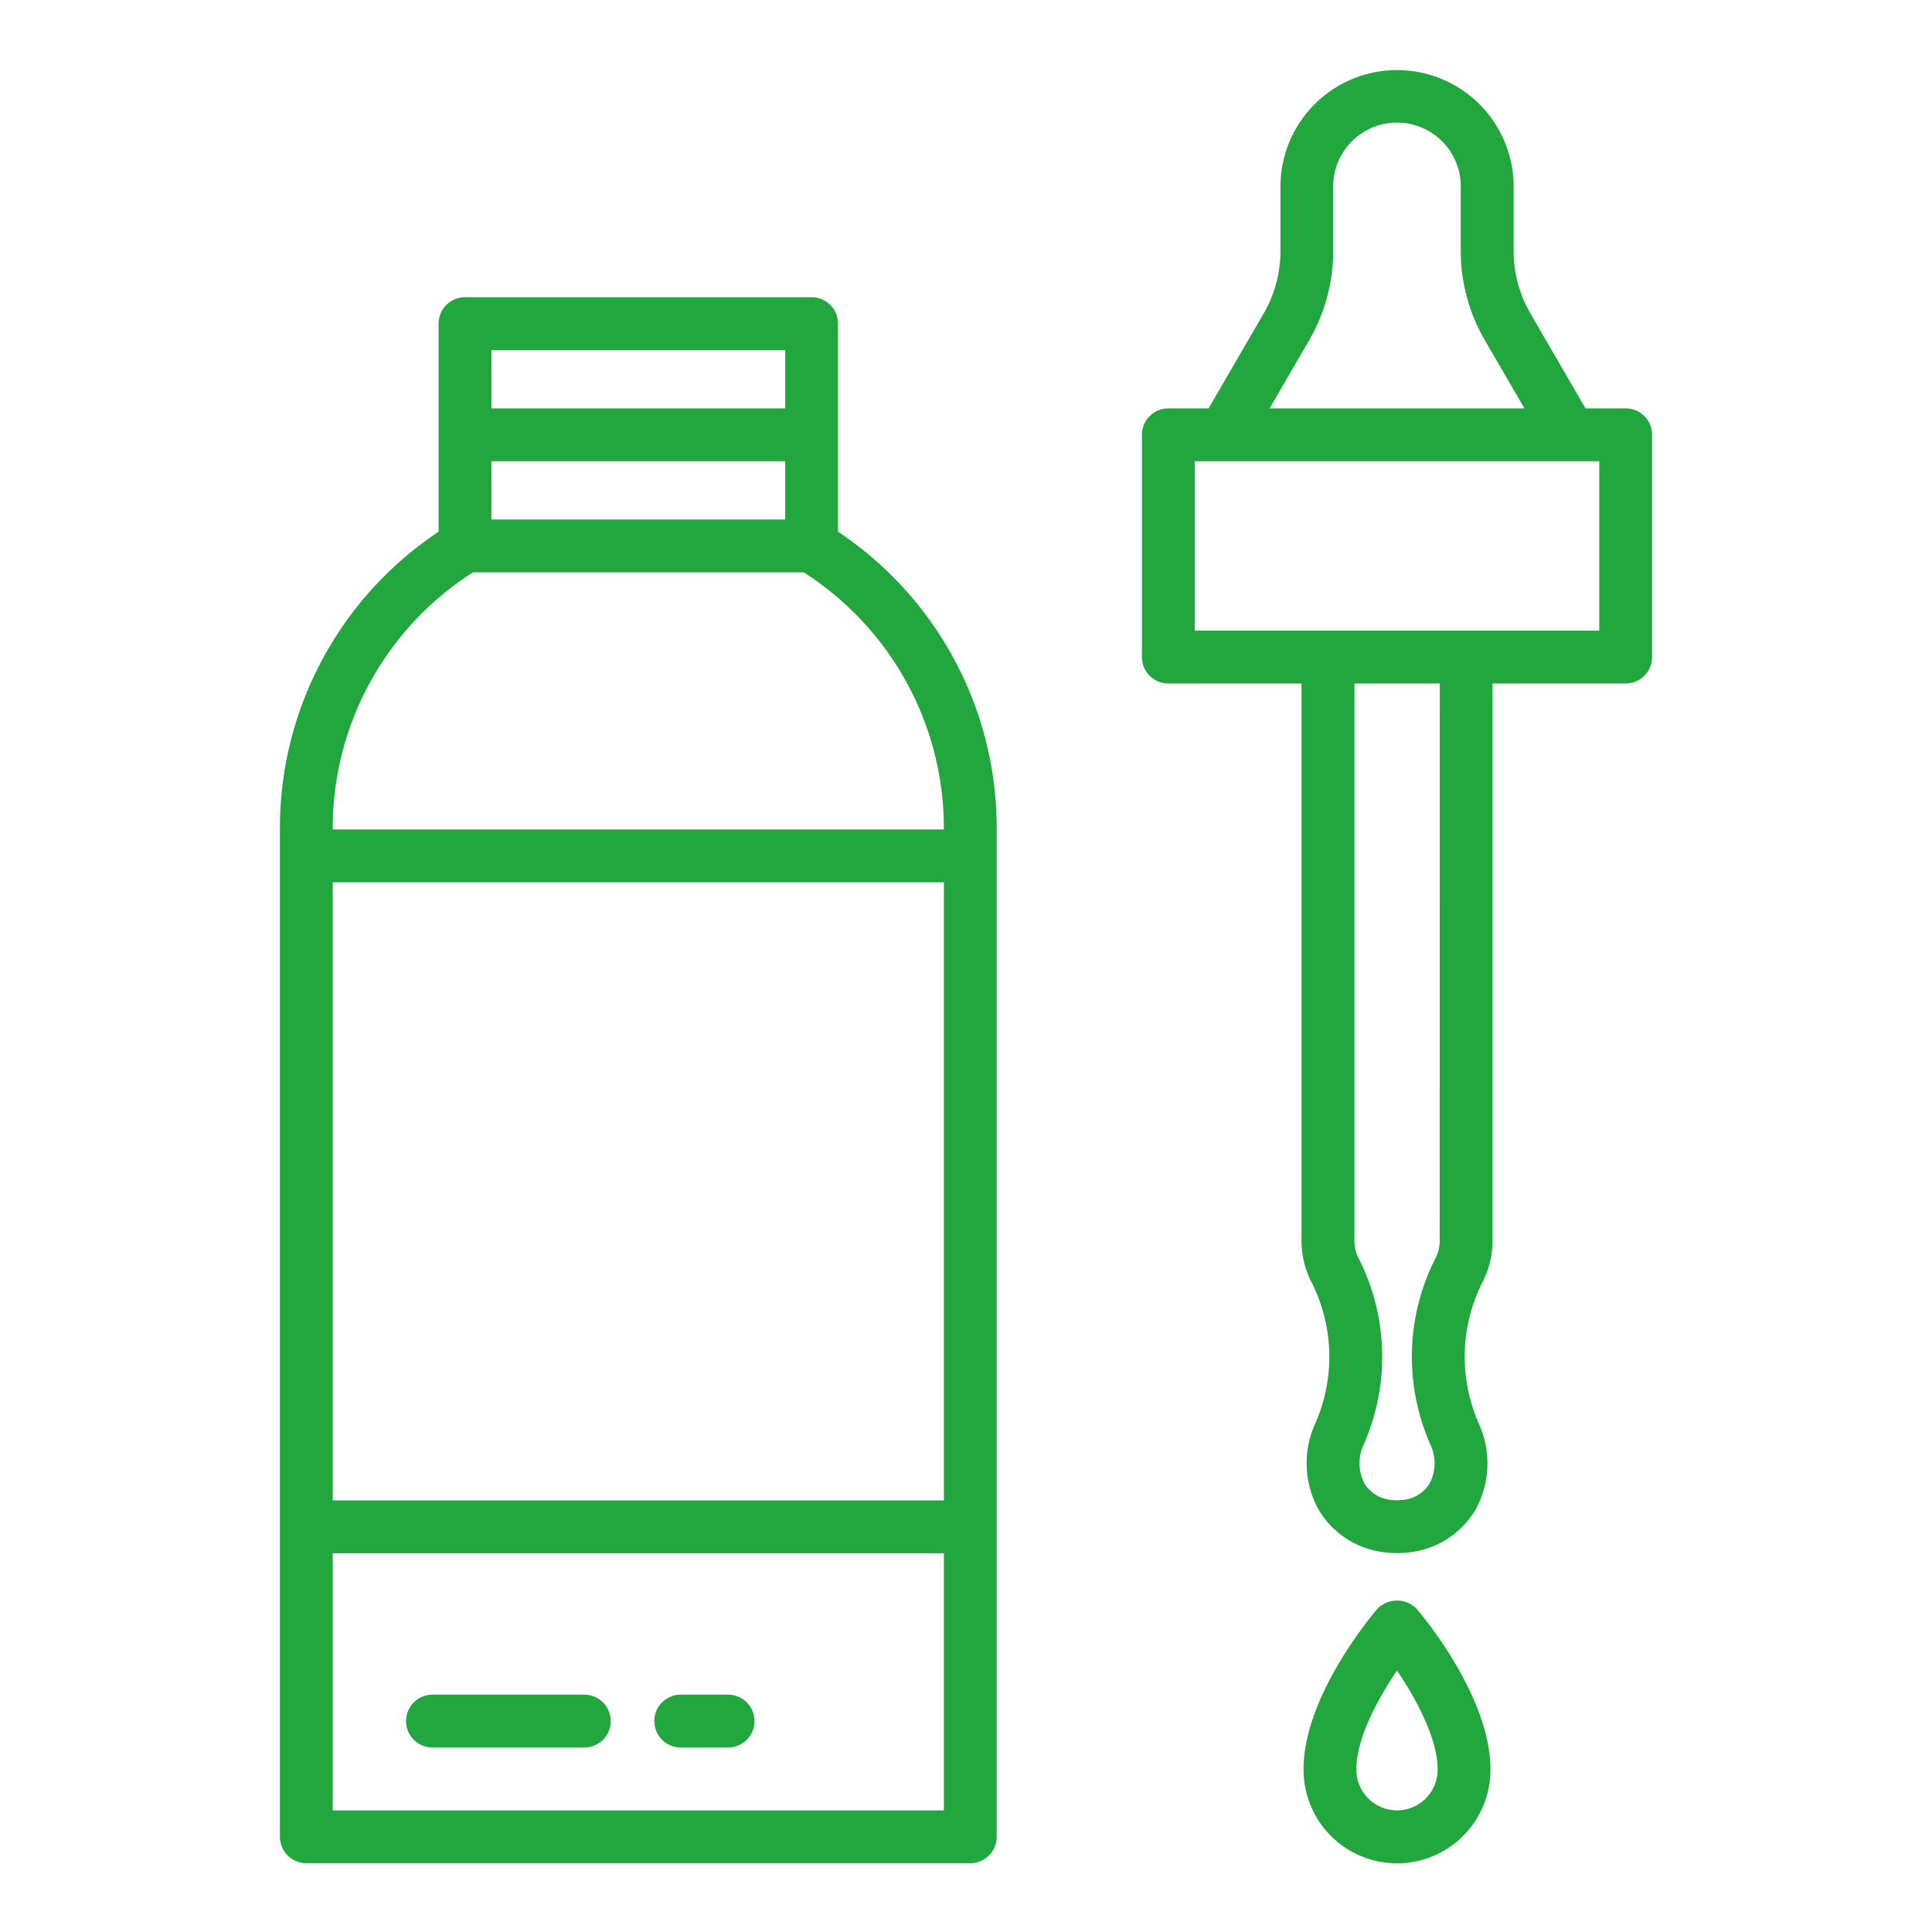
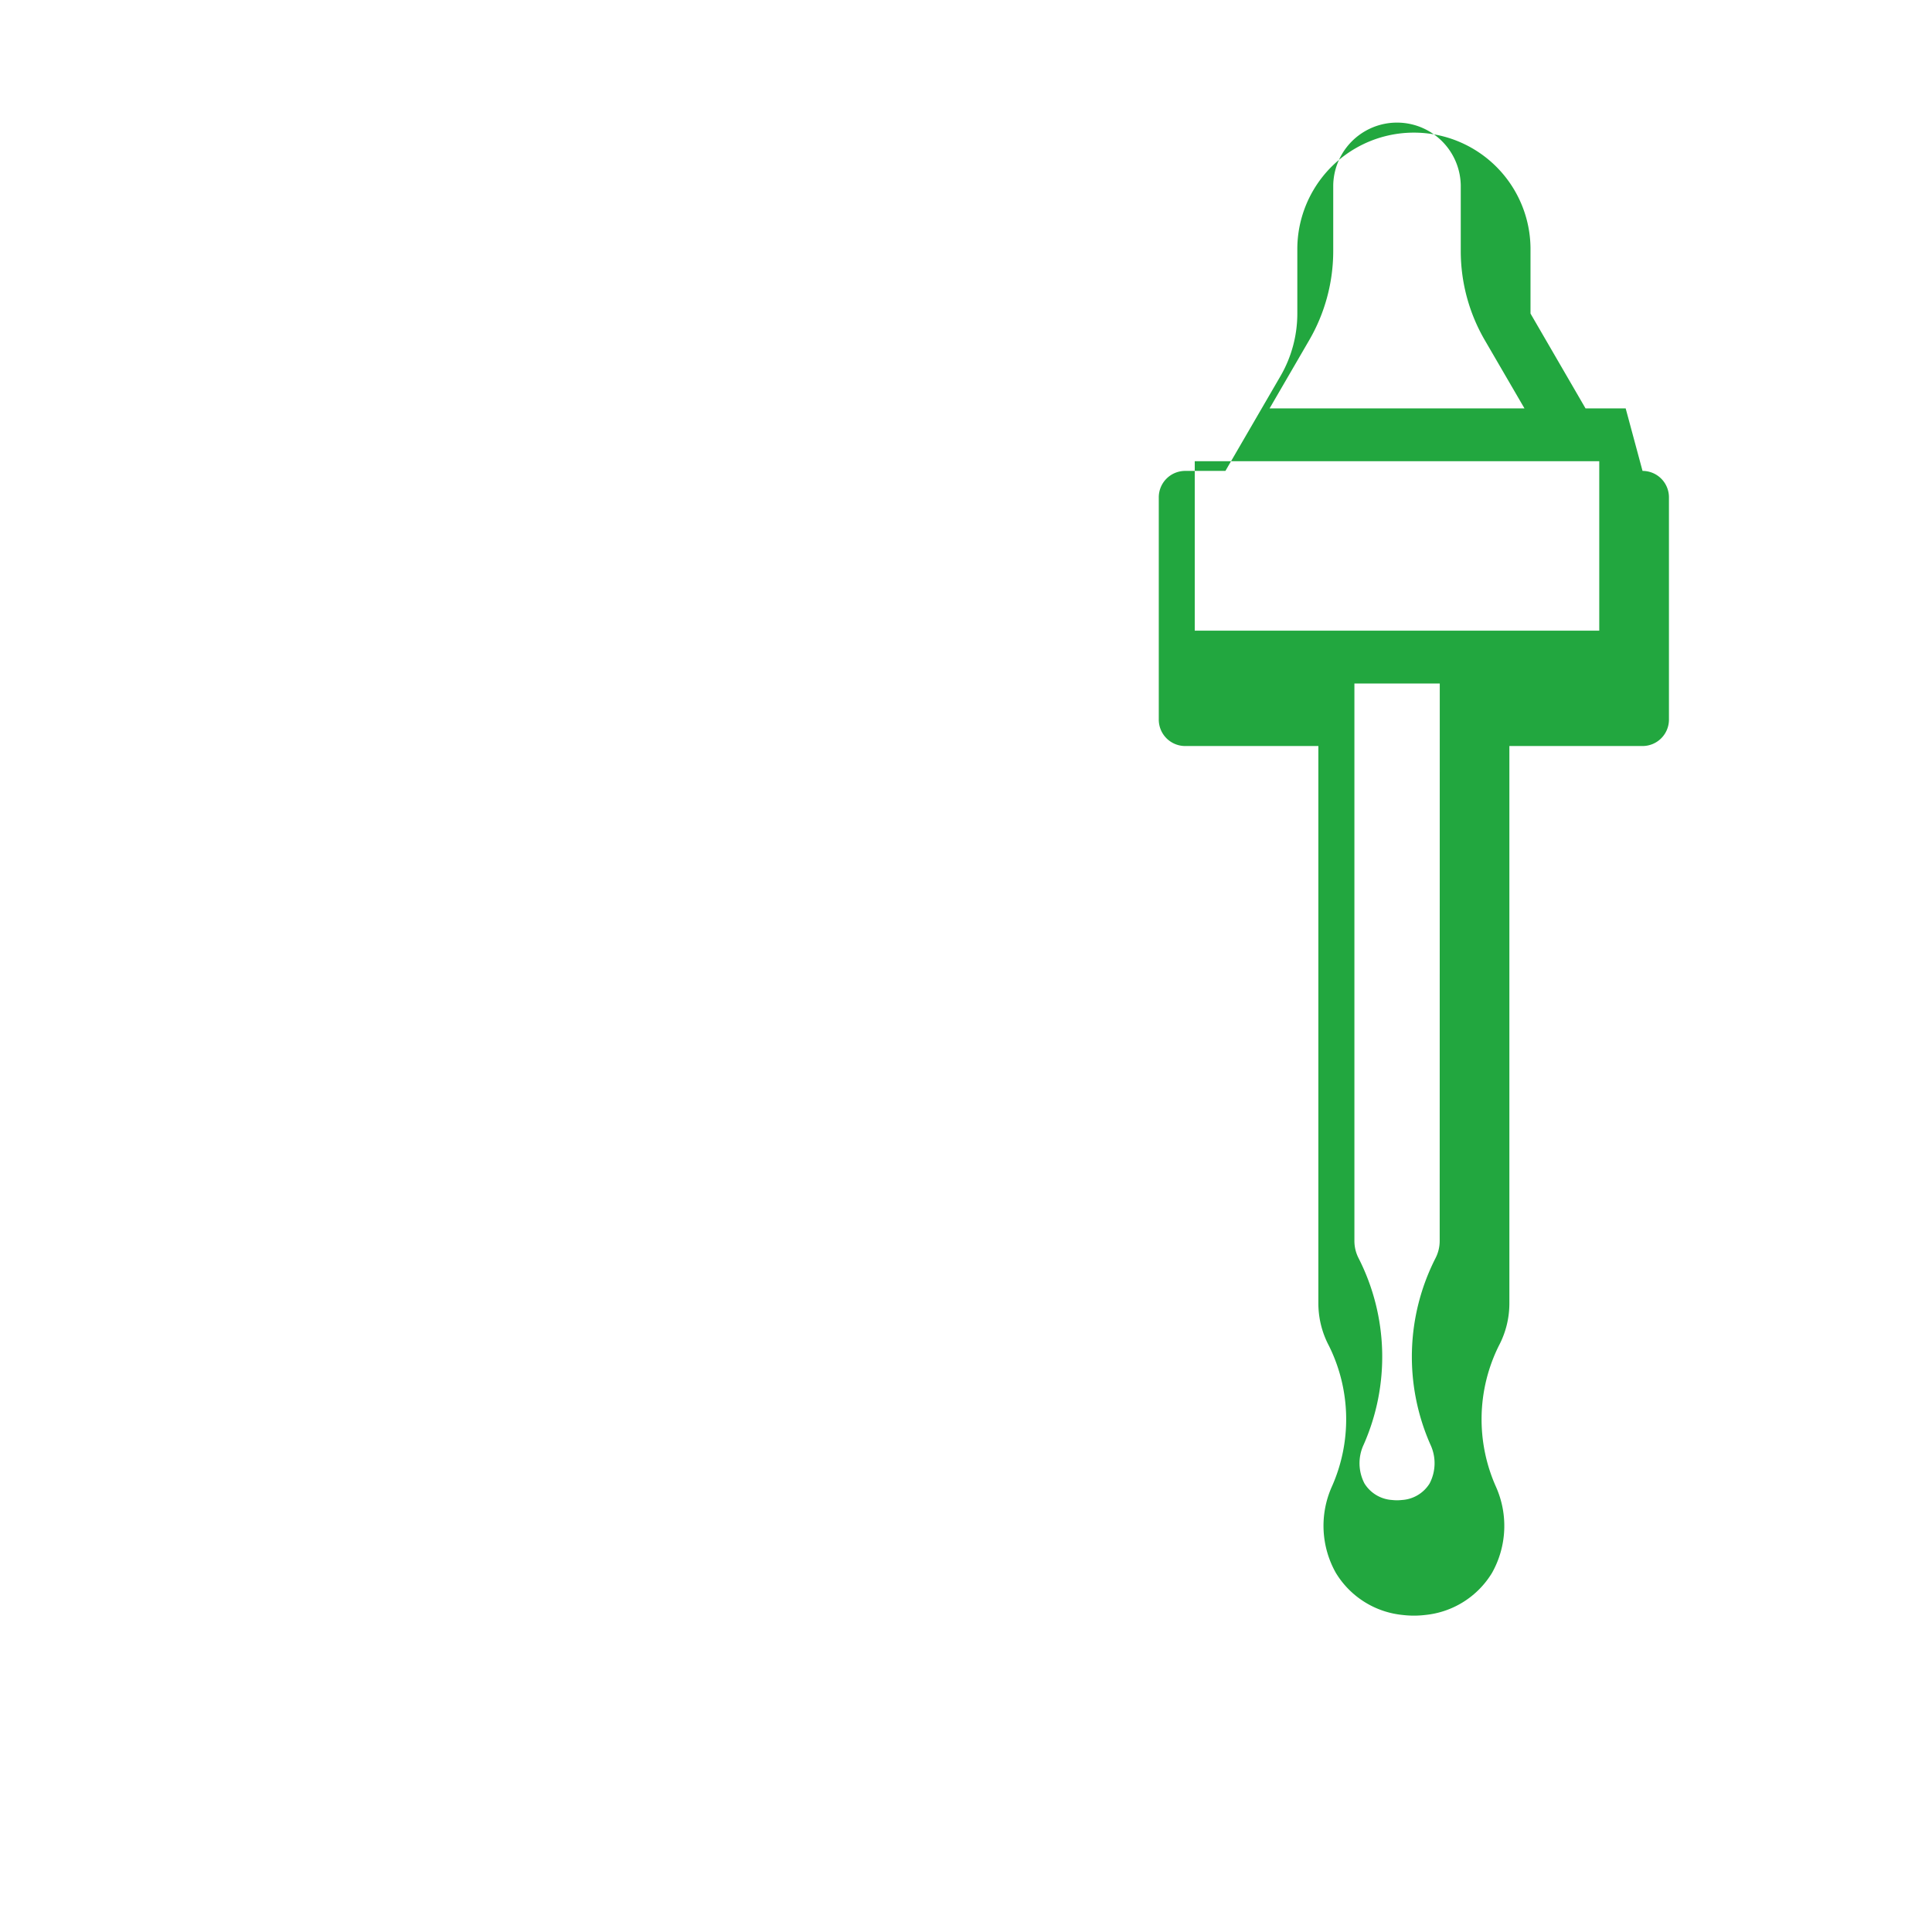
<svg xmlns="http://www.w3.org/2000/svg" version="1.1" width="512" height="512" x="0" y="0" viewBox="0 0 128 128" style="enable-background:new 0 0 512 512" xml:space="preserve" class="">
  <g>
    <g>
-       <path d="m107.705 27.056h-2.66l-3.645-6.282a8.243 8.243 0 0 1 -1.117-4.143v-4.35a7.725 7.725 0 0 0 -15.449 0v4.35a8.259 8.259 0 0 1 -1.116 4.144l-3.648 6.281h-2.665a1.749 1.749 0 0 0 -1.75 1.75v14.727a1.749 1.749 0 0 0 1.75 1.75h8.823v36.9a6.019 6.019 0 0 0 .7 2.836 10.954 10.954 0 0 1 .184 9.353 6.358 6.358 0 0 0 .272 5.688 5.846 5.846 0 0 0 4.438 2.794 6.21 6.21 0 0 0 .738.043 6.14 6.14 0 0 0 .736-.043 5.848 5.848 0 0 0 4.439-2.793 6.356 6.356 0 0 0 .265-5.689 10.955 10.955 0 0 1 .183-9.352 6 6 0 0 0 .7-2.837v-36.9h8.822a1.749 1.749 0 0 0 1.75-1.75v-14.727a1.749 1.749 0 0 0 -1.75-1.75zm-20.964-4.523a11.774 11.774 0 0 0 1.589-5.9v-4.35a4.225 4.225 0 0 1 8.449 0v4.35a11.76 11.76 0 0 0 1.59 5.9l2.631 4.523h-16.886zm8.642 59.65a2.5 2.5 0 0 1 -.28 1.179 14.4 14.4 0 0 0 -.336 12.343 2.9 2.9 0 0 1 -.052 2.579 2.323 2.323 0 0 1 -1.83 1.094 2.922 2.922 0 0 1 -.661 0 2.325 2.325 0 0 1 -1.824-1.094 2.9 2.9 0 0 1 -.051-2.578 14.4 14.4 0 0 0 -.337-12.343 2.5 2.5 0 0 1 -.279-1.18v-36.9h5.655zm10.572-40.4h-26.8v-11.227h26.8z" fill="#22a73f" data-original="#000000" class="" />
-       <path d="m55.522 35.227v-13.785a1.751 1.751 0 0 0 -1.75-1.75h-22.964a1.75 1.75 0 0 0 -1.75 1.75v13.785a23.582 23.582 0 0 0 -10.513 19.7v66.762a1.75 1.75 0 0 0 1.75 1.75h43.99a1.75 1.75 0 0 0 1.75-1.75v-66.758a23.582 23.582 0 0 0 -10.513-19.704zm-22.964-4.671h19.464v3.864h-19.464zm19.464-7.364v3.864h-19.464v-3.864zm10.513 76.215h-40.49v-40.952h40.49zm-40.49 20.536v-17.036h40.49v17.036zm40.49-64.988h-40.49v-.024a20.11 20.11 0 0 1 9.286-17.011h21.918a20.11 20.11 0 0 1 9.286 17.011z" fill="#22a73f" data-original="#000000" class="" />
-       <path d="m38.712 112.276h-10.06a1.75 1.75 0 0 0 0 3.5h10.06a1.75 1.75 0 0 0 0-3.5z" fill="#22a73f" data-original="#000000" class="" />
-       <path d="m48.241 112.276h-3.141a1.75 1.75 0 1 0 0 3.5h3.138a1.75 1.75 0 0 0 0-3.5z" fill="#22a73f" data-original="#000000" class="" />
-       <path d="m91.222 106.627c-.5.589-4.887 5.888-4.858 10.626a6.191 6.191 0 0 0 12.382.011c.028-4.75-4.357-10.048-4.858-10.637a1.81 1.81 0 0 0 -2.666 0zm1.333 13.316a2.7 2.7 0 0 1 -2.691-2.7c-.012-2.07 1.44-4.72 2.691-6.564 1.251 1.845 2.7 4.5 2.691 6.575a2.694 2.694 0 0 1 -2.691 2.689z" fill="#22a73f" data-original="#000000" class="" />
+       <path d="m107.705 27.056h-2.66l-3.645-6.282v-4.35a7.725 7.725 0 0 0 -15.449 0v4.35a8.259 8.259 0 0 1 -1.116 4.144l-3.648 6.281h-2.665a1.749 1.749 0 0 0 -1.75 1.75v14.727a1.749 1.749 0 0 0 1.75 1.75h8.823v36.9a6.019 6.019 0 0 0 .7 2.836 10.954 10.954 0 0 1 .184 9.353 6.358 6.358 0 0 0 .272 5.688 5.846 5.846 0 0 0 4.438 2.794 6.21 6.21 0 0 0 .738.043 6.14 6.14 0 0 0 .736-.043 5.848 5.848 0 0 0 4.439-2.793 6.356 6.356 0 0 0 .265-5.689 10.955 10.955 0 0 1 .183-9.352 6 6 0 0 0 .7-2.837v-36.9h8.822a1.749 1.749 0 0 0 1.75-1.75v-14.727a1.749 1.749 0 0 0 -1.75-1.75zm-20.964-4.523a11.774 11.774 0 0 0 1.589-5.9v-4.35a4.225 4.225 0 0 1 8.449 0v4.35a11.76 11.76 0 0 0 1.59 5.9l2.631 4.523h-16.886zm8.642 59.65a2.5 2.5 0 0 1 -.28 1.179 14.4 14.4 0 0 0 -.336 12.343 2.9 2.9 0 0 1 -.052 2.579 2.323 2.323 0 0 1 -1.83 1.094 2.922 2.922 0 0 1 -.661 0 2.325 2.325 0 0 1 -1.824-1.094 2.9 2.9 0 0 1 -.051-2.578 14.4 14.4 0 0 0 -.337-12.343 2.5 2.5 0 0 1 -.279-1.18v-36.9h5.655zm10.572-40.4h-26.8v-11.227h26.8z" fill="#22a73f" data-original="#000000" class="" />
    </g>
  </g>
</svg>